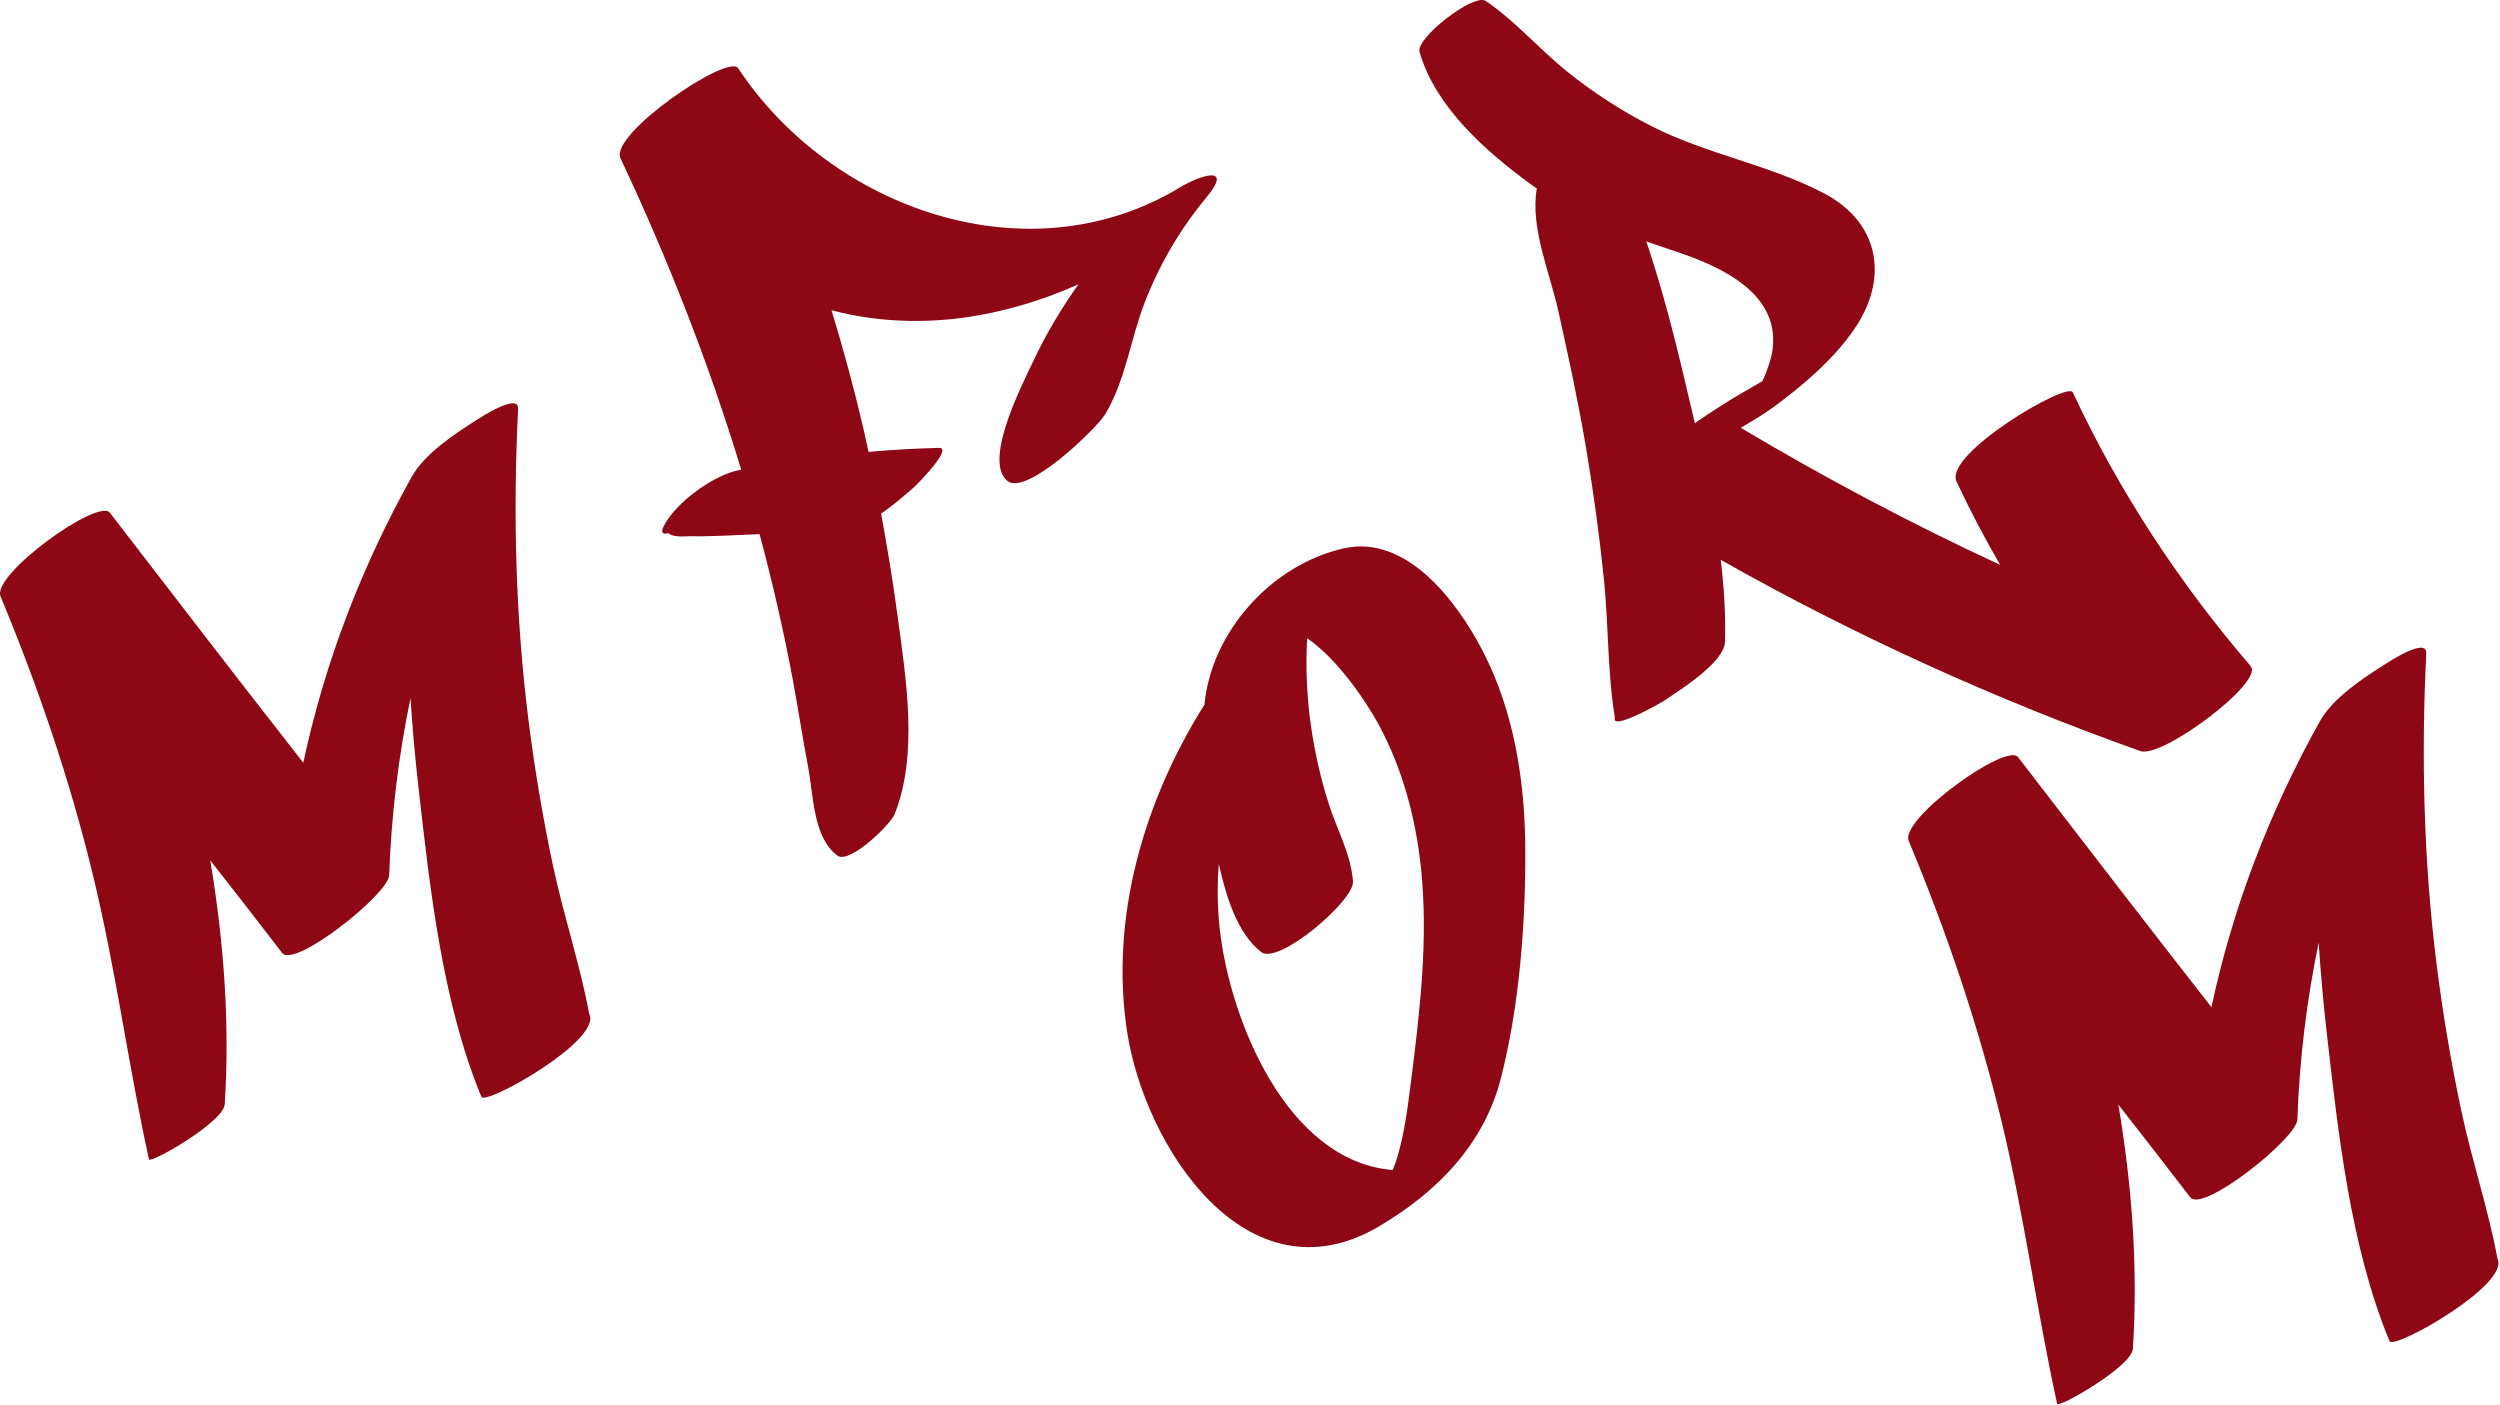
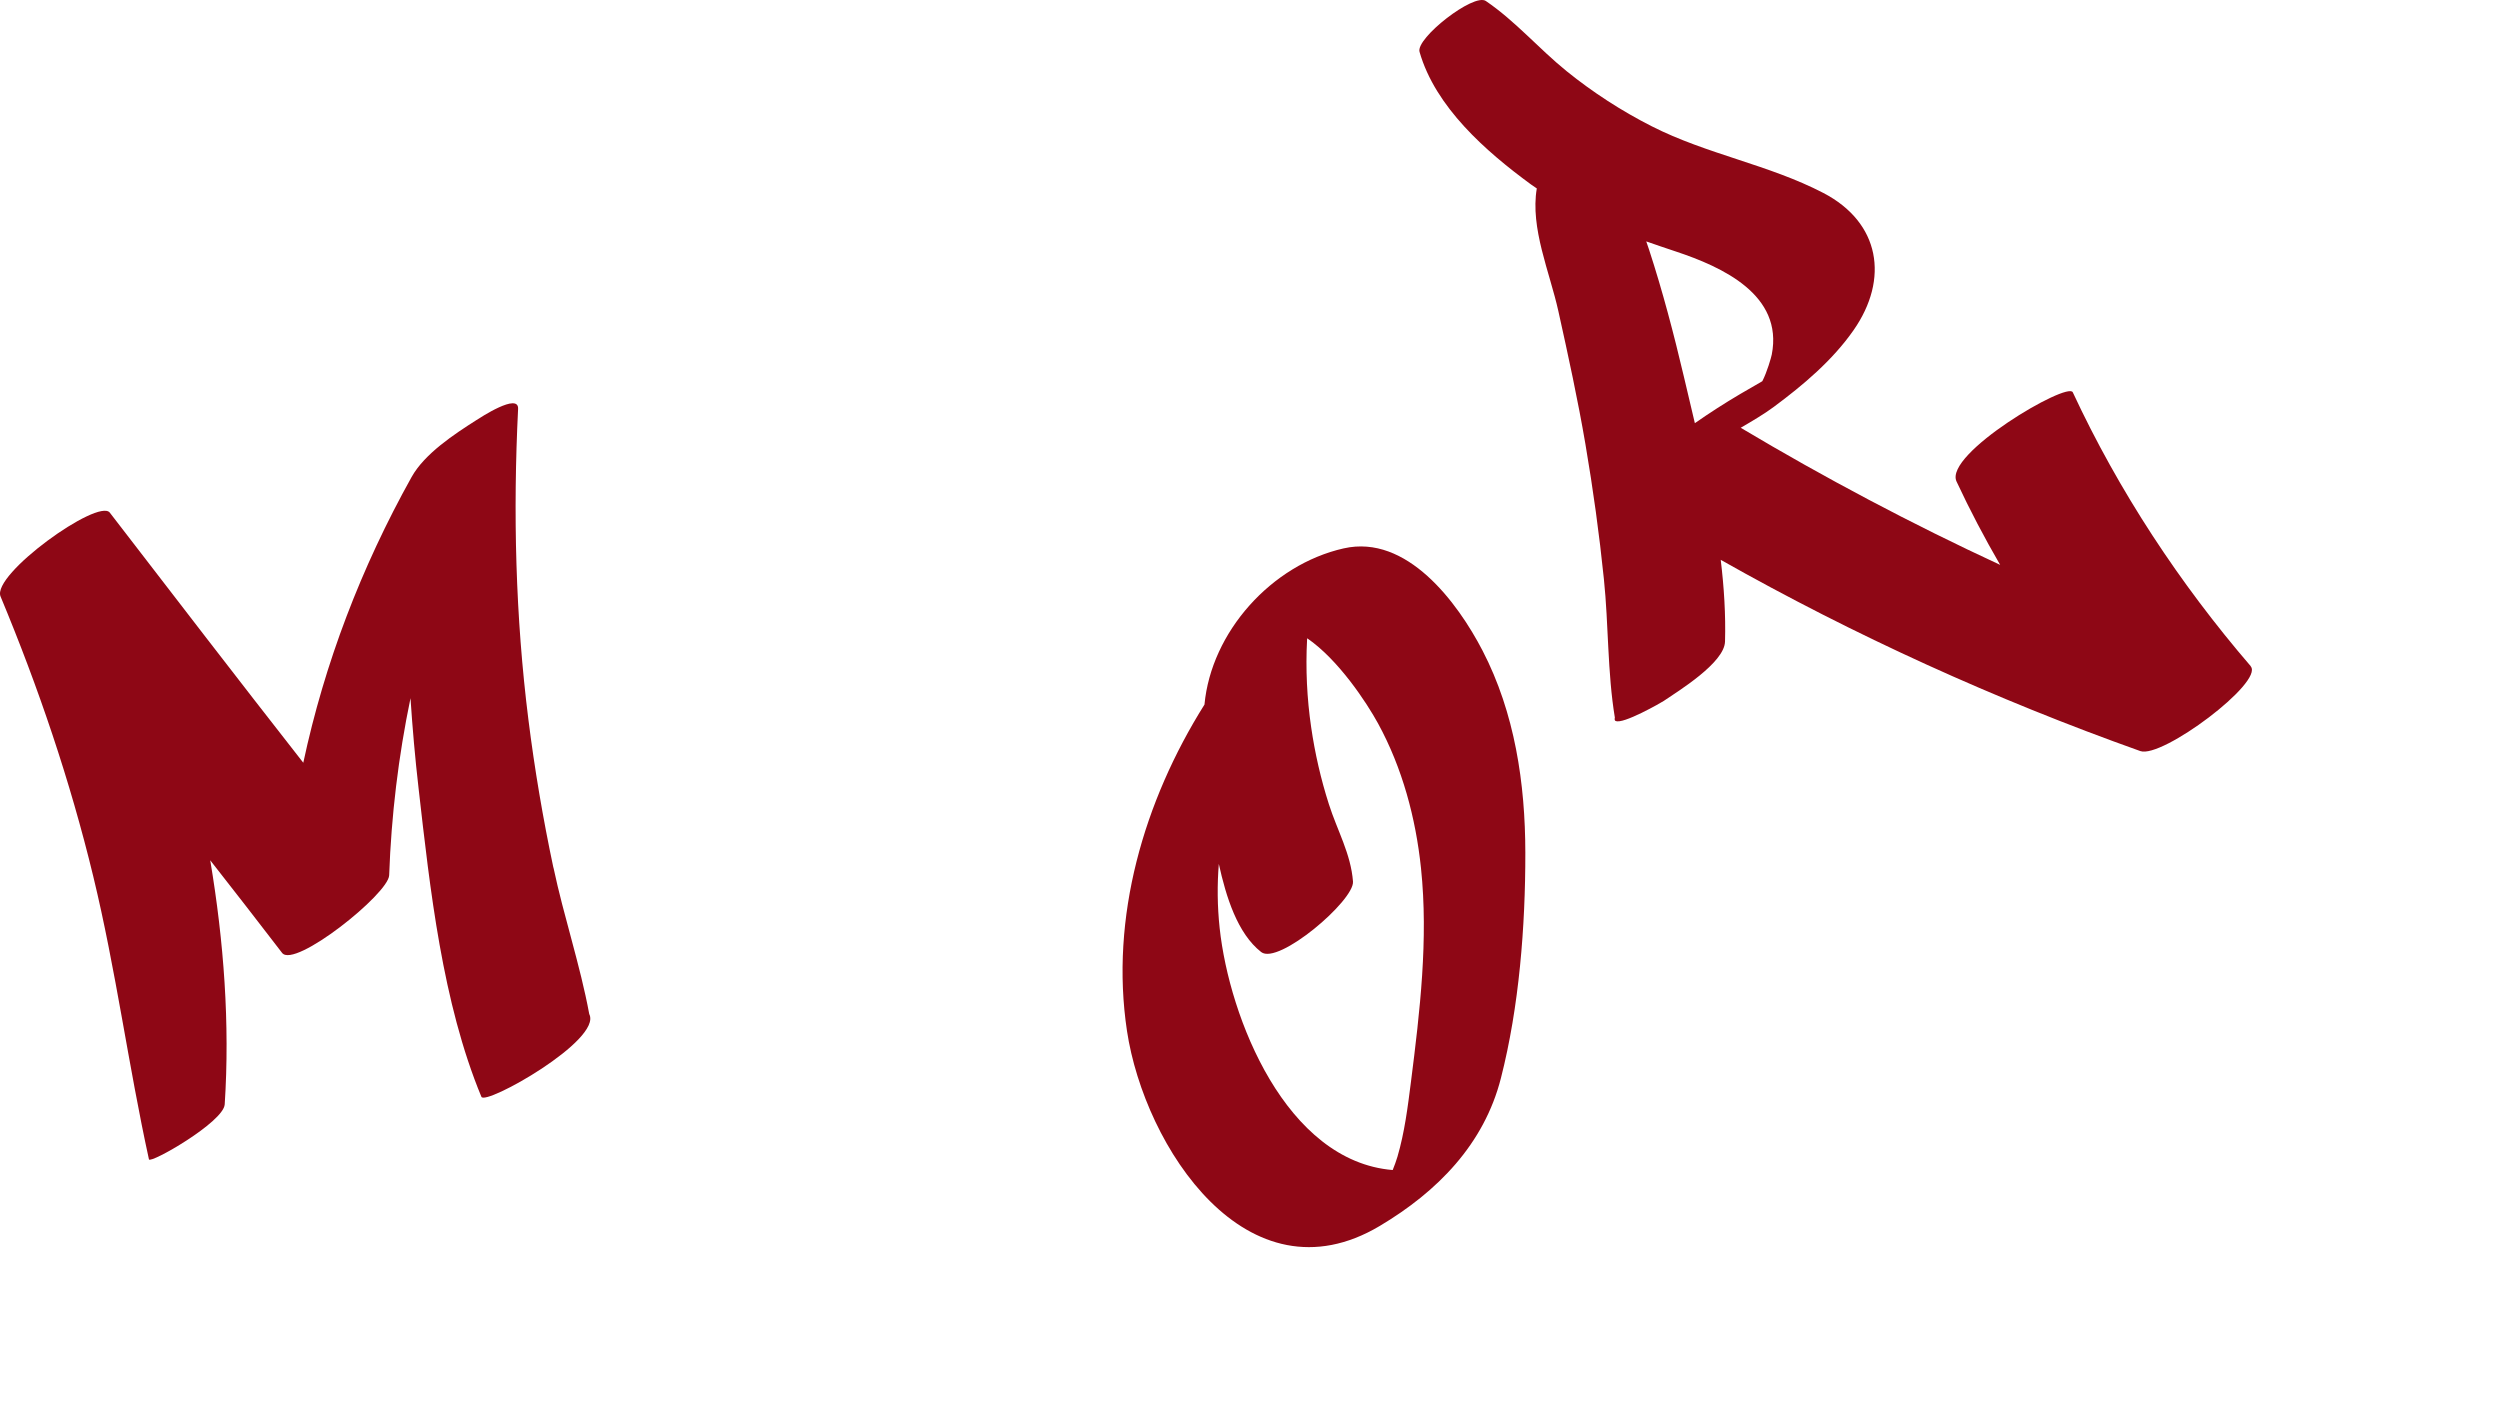
<svg xmlns="http://www.w3.org/2000/svg" width="1432" height="805" viewBox="0 0 1432 805" fill="none">
-   <path d="M424.521 269.062C424.117 269.135 423.714 269.208 423.347 269.282C409.334 272.07 390.808 285.496 382.774 297.125C377.345 304.939 379.032 306.443 383.068 305.379C384.058 306.956 387.91 307.58 394.733 307.14C397.264 307.14 399.796 307.14 402.364 307.177C411.718 307.066 421.036 306.553 430.39 306.149C431.968 306.076 433.545 306.039 435.086 305.966C442.496 333.552 448.879 361.359 454.125 389.422C457.206 405.967 459.701 422.622 462.856 439.166C465.974 455.417 465.68 479.849 479.731 490.121C486.627 495.146 510.105 472.255 512.416 466.423C526.099 432.05 518.983 388.982 514.14 352.885C511.499 333.259 508.308 313.67 504.676 294.19C511.426 289.641 517.699 284.139 522.981 279.59C525.219 277.646 546.276 256.369 537.838 256.552C524.595 256.846 511.059 257.653 497.486 258.827C496.569 254.645 495.688 250.426 494.734 246.244C489.378 223.096 483.179 200.279 476.282 177.681C478.3 178.195 480.281 178.745 482.298 179.185C528.667 189.677 575.256 181.68 617.7 162.898C608.052 176.507 599.468 190.778 592.241 206.075C585.785 219.721 562.93 263.816 576.98 275.445C587.876 284.469 628.375 245.29 633.254 236.963C645.03 216.897 647.451 194.336 655.888 172.729C664.362 151.012 676.248 130.872 691.142 112.934C706.806 94.078 687.29 100.424 675.844 107.358C588.939 159.963 475.915 119.5 422.797 39.052C417.147 30.468 348.878 76.837 355.445 90.74C382.554 148.261 406.032 208.056 424.558 268.988L424.521 269.062Z" fill="#8E0715" />
  <path d="M1289.23 381.601C1248.51 334.279 1213.63 281.27 1187.29 224.703C1184.35 218.357 1113.33 259.993 1120.7 275.804C1128.37 292.239 1136.74 308.123 1145.69 323.567C1094.88 300.016 1045.32 273.787 997.079 245.026C1003.98 241.028 1010.8 236.956 1016.08 233.03C1032.85 220.594 1049.61 206.471 1061.68 189.193C1082.26 159.735 1076.9 127.453 1044.44 110.542C1013.22 94.291 977.673 88.385 946.014 72.28C928.773 63.513 912.448 52.948 897.408 40.805C881.487 27.929 868.061 12.118 851.076 0.563C844.179 -4.133 810.87 21.876 813.108 29.69C822.169 61.348 851.039 86.66 876.865 105.59C878.002 106.433 879.139 107.13 880.276 107.937C876.425 130.682 887.687 155.847 892.639 178.261C898.252 203.61 903.791 228.922 908.156 254.564C912.522 280.17 916.08 305.959 918.721 331.784C921.436 357.977 920.702 385.123 924.994 411.059C924.774 411.903 924.848 412.526 925.251 412.856C925.251 412.93 925.251 413.003 925.251 413.04C925.288 413.003 925.361 412.966 925.398 412.93C929.397 415.204 951.957 402.218 952.948 401.521C961.202 395.908 987.724 379.73 988.091 367.515C988.531 352.181 987.541 336.48 985.633 320.669C1062.38 364.066 1142.86 400.604 1225.95 430.208C1238.35 434.647 1296.97 390.699 1289.2 381.675L1289.23 381.601ZM970.813 242.385C968.722 233.361 966.594 224.483 964.54 215.789C958.781 191.357 952.398 166.926 944.584 143.007C944.07 141.43 943.483 139.853 942.97 138.275C948.582 140.256 954.232 142.164 959.954 144.071C986.33 152.839 1021.58 168.796 1014.87 203.096C1014.54 204.784 1012.16 213.111 1009.48 218.32C1009.29 218.43 1009.15 218.503 1008.96 218.65C1004.93 220.998 1000.89 223.346 996.859 225.657C987.908 230.939 979.287 236.479 970.886 242.348L970.813 242.385Z" fill="#8E0715" />
  <path d="M769.676 314.104C728.149 323.495 693.776 362.16 689.924 403.576C655.111 459.043 635.742 525.551 645.536 590.519C655.588 657.101 714.576 747.307 790.329 702.222C823.418 682.523 850.087 655.377 859.735 617.519C870.19 576.616 873.749 530.651 873.712 488.537C873.675 448.771 867.696 408.345 849.207 372.688C834.863 344.992 805.809 305.923 769.712 314.104H769.676ZM808.194 619.683C806.36 634.1 804.562 648.59 800.454 662.604C799.683 665.208 798.729 667.703 797.739 670.197C736.623 665.135 704.158 583.182 698.618 531.604C697.261 518.948 697.188 506.732 698.141 494.847C702.323 513.812 708.817 534.686 722.39 545.324C732.184 553.028 775.839 515.793 774.995 504.935C773.784 489.051 765.934 475.624 761.165 460.584C756.579 446.24 753.204 431.493 751.04 416.599C748.619 400.018 747.812 383.18 748.692 366.415C748.692 366.159 748.729 365.865 748.766 365.608C766.704 377.898 782.845 402.513 789.375 414.435C803.278 439.931 810.945 468.544 813.953 497.341C818.209 538.061 813.33 579.257 808.194 619.683Z" fill="#8E0715" />
-   <path d="M1409.98 636.951C1404.03 608.924 1399.23 580.604 1395.67 552.174C1388.26 493.186 1386.83 433.537 1389.76 374.219C1390.24 364.644 1367.9 379.355 1365.88 380.639C1353.23 388.709 1336.28 399.788 1328.76 413.251C1299.89 465.049 1278.9 519.855 1266.72 576.899C1229.49 529.356 1192.73 481.484 1155.9 433.647C1149.37 425.137 1088.07 469.084 1093.32 481.667C1115.04 533.795 1133.16 587.134 1146.44 642.05C1159.42 695.719 1166.54 750.305 1178.32 804.084C1178.9 806.836 1221.05 782.771 1221.71 772.609C1224.72 726.461 1221.24 679.395 1213.42 632.769C1227.22 650.378 1240.97 668.059 1254.58 685.814C1261.66 695.022 1315.55 652.028 1315.92 641.353C1317.13 607.237 1321.2 573.267 1328.13 539.921C1329.27 557.163 1330.77 574.368 1332.76 591.536C1339.32 649.204 1346.37 714.245 1368.74 768.244C1370.91 773.49 1438.19 735.705 1430.52 720.848C1425.31 692.638 1415.96 665.051 1410.01 636.914L1409.98 636.951Z" fill="#8E0715" />
  <path d="M316.976 496.951C311.033 468.924 306.228 440.604 302.669 412.174C295.259 353.186 293.828 293.537 296.763 234.219C297.24 224.644 274.899 239.355 272.882 240.639C260.226 248.709 243.278 259.788 235.757 273.251C206.887 325.049 185.904 379.855 173.724 436.899C136.49 389.356 99.732 341.484 62.901 293.647C56.335 285.137 -4.928 329.084 0.318 341.667C22.035 393.795 40.157 447.134 53.437 502.05C66.423 555.719 73.54 610.305 85.316 664.084C85.902 666.836 128.053 642.771 128.713 632.609C131.721 586.461 128.236 539.395 120.422 492.769C134.215 510.378 147.972 528.059 161.582 545.814C168.662 555.022 222.551 512.028 222.918 501.353C224.128 467.237 228.2 433.267 235.134 399.921C236.271 417.163 237.775 434.368 239.756 451.536C246.322 509.204 253.366 574.245 275.743 628.244C277.907 633.49 345.186 595.705 337.519 580.848C332.31 552.638 322.956 525.051 317.013 496.914L316.976 496.951Z" fill="#8E0715" />
</svg>